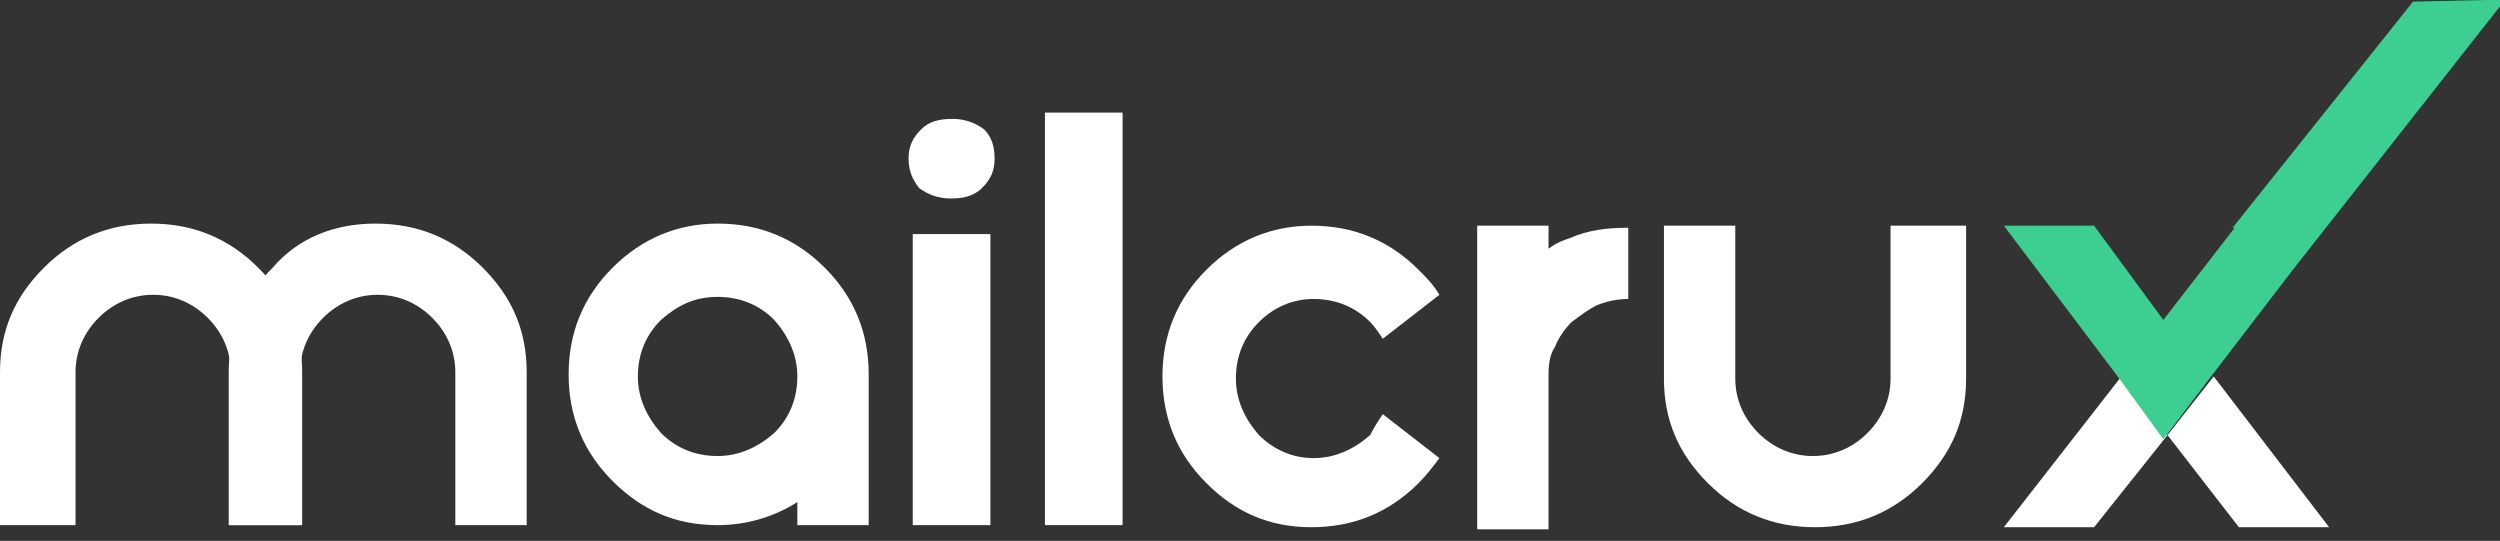
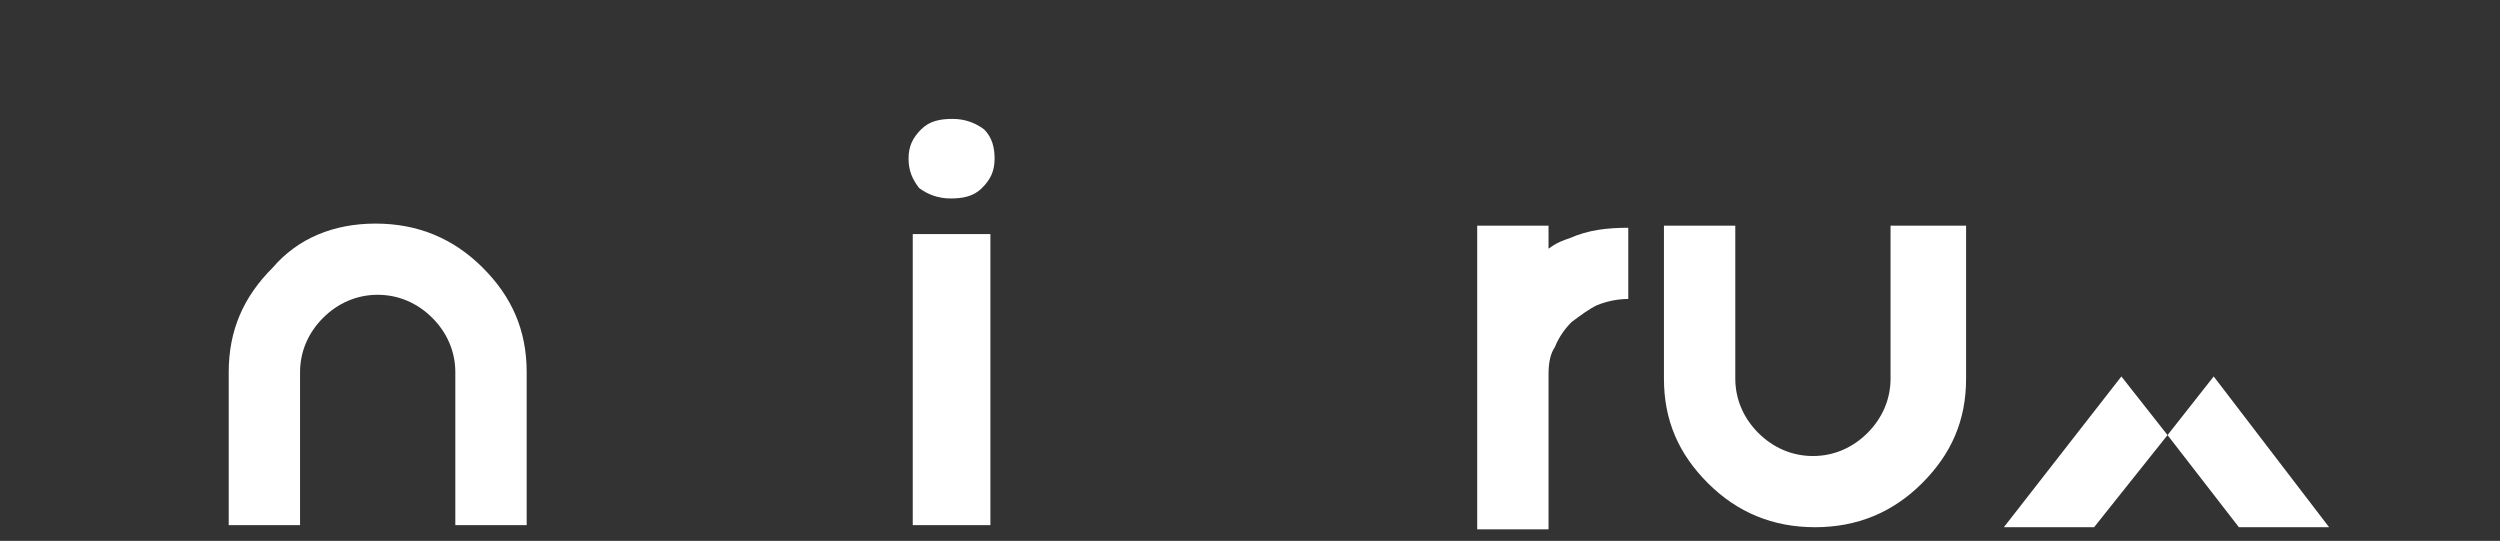
<svg xmlns="http://www.w3.org/2000/svg" width="208" height="45" viewBox="0 0 208 45" fill="none">
  <rect x="0" y="0" width="208" height="45" fill="#333333" stroke="none" />
-   <path d="M115.046 34.456L119.76 38.115C119.236 38.812 118.713 39.509 118.014 40.206C115.57 42.645 112.602 43.864 109.111 43.864C105.619 43.864 102.826 42.645 100.382 40.206C97.938 37.767 96.716 34.805 96.716 31.32C96.716 27.836 97.938 24.875 100.382 22.436C102.826 19.997 105.794 18.777 109.111 18.777C112.602 18.777 115.57 19.997 118.014 22.436C118.713 23.133 119.236 23.655 119.76 24.526L115.046 28.185C114.697 27.662 114.348 27.139 113.999 26.791C112.777 25.572 111.206 24.875 109.285 24.875C107.54 24.875 105.968 25.572 104.746 26.791C103.524 28.011 102.826 29.578 102.826 31.495C102.826 33.237 103.524 34.805 104.746 36.199C105.968 37.418 107.54 38.115 109.285 38.115C111.031 38.115 112.602 37.418 113.999 36.199C114.348 35.502 114.697 34.979 115.046 34.456Z" fill="white" />
  <path d="M130.584 19.822C132.155 19.125 133.727 18.951 135.472 18.951V24.875C134.6 24.875 133.727 25.049 132.854 25.397C132.155 25.746 131.457 26.268 130.759 26.791C130.235 27.314 129.711 28.011 129.362 28.881C129.013 29.404 128.838 30.101 128.838 31.146V44.038H122.903V18.777H128.838V20.694C129.537 20.171 130.061 19.997 130.584 19.822Z" fill="white" />
  <path d="M151.01 43.864C147.518 43.864 144.55 42.645 142.106 40.206C139.662 37.767 138.44 34.979 138.44 31.495V18.777H144.376V31.495C144.376 33.237 145.074 34.805 146.296 36.024C147.518 37.244 149.089 37.941 150.835 37.941C152.581 37.941 154.152 37.244 155.374 36.024C156.596 34.805 157.294 33.237 157.294 31.495V18.777H163.579V31.495C163.579 34.979 162.357 37.767 159.913 40.206C157.469 42.645 154.501 43.864 151.01 43.864Z" fill="white" />
  <path d="M166.721 43.864H174.228L180.338 36.199L176.498 31.321L166.721 43.864Z" fill="white" />
  <path d="M180.339 36.199L186.274 43.864H193.781L184.18 31.321L180.339 36.199Z" fill="white" />
-   <path d="M208.445 -0.038L190.638 22.61L183.83 31.495L179.989 36.547L176.323 31.495L166.721 18.777H174.228L179.989 26.617L185.925 18.951H185.75L200.764 0.136L208.445 -0.038Z" fill="#3CCF91" />
  <path d="M75.592 13.202C75.592 12.157 75.941 11.46 76.64 10.763C77.338 10.066 78.211 9.892 79.258 9.892C80.306 9.892 81.179 10.241 81.877 10.763C82.575 11.46 82.75 12.331 82.75 13.202C82.75 14.248 82.401 14.945 81.703 15.641C81.004 16.338 80.131 16.512 79.084 16.512C78.036 16.512 77.163 16.164 76.465 15.641C75.941 14.945 75.592 14.248 75.592 13.202ZM82.401 43.69H75.941V19.474H82.401V43.69Z" fill="white" />
-   <path d="M93.399 43.69H86.939V9.369H93.399V43.69Z" fill="white" />
-   <path d="M54.992 26.617C53.769 27.836 53.071 29.404 53.071 31.321C53.071 33.063 53.769 34.631 54.992 36.025C56.214 37.244 57.785 37.941 59.705 37.941C61.451 37.941 63.022 37.244 64.419 36.025C65.641 34.805 66.339 33.237 66.339 31.321C66.339 29.578 65.641 28.011 64.419 26.617C63.197 25.397 61.625 24.701 59.705 24.701C57.785 24.701 56.388 25.397 54.992 26.617ZM66.339 41.773C64.419 42.993 62.149 43.69 59.705 43.69C56.214 43.69 53.42 42.47 50.976 40.031C48.532 37.592 47.31 34.631 47.31 31.146C47.31 27.662 48.532 24.701 50.976 22.262C53.42 19.823 56.388 18.603 59.705 18.603C63.197 18.603 66.164 19.823 68.609 22.262C71.053 24.701 72.275 27.662 72.275 31.146V43.69H66.339V41.773Z" fill="white" />
-   <path d="M12.57 18.603C16.061 18.603 19.029 19.823 21.473 22.262C23.917 24.701 25.139 27.488 25.139 30.972V43.69H19.203V30.972C19.203 29.23 18.505 27.662 17.283 26.443C16.061 25.223 14.49 24.526 12.744 24.526C10.998 24.526 9.427 25.223 8.205 26.443C6.983 27.662 6.285 29.23 6.285 30.972V43.69H0V30.972C0 27.488 1.222 24.701 3.666 22.262C6.11 19.823 9.078 18.603 12.57 18.603Z" fill="white" />
  <path d="M31.249 18.603C34.741 18.603 37.709 19.823 40.153 22.262C42.597 24.701 43.819 27.488 43.819 30.972V43.69H37.883V30.972C37.883 29.23 37.185 27.662 35.963 26.443C34.741 25.223 33.17 24.526 31.424 24.526C29.678 24.526 28.107 25.223 26.885 26.443C25.663 27.662 24.964 29.23 24.964 30.972V43.69H19.029V30.972C19.029 27.488 20.251 24.701 22.695 22.262C24.79 19.823 27.758 18.603 31.249 18.603Z" fill="white" />
</svg>